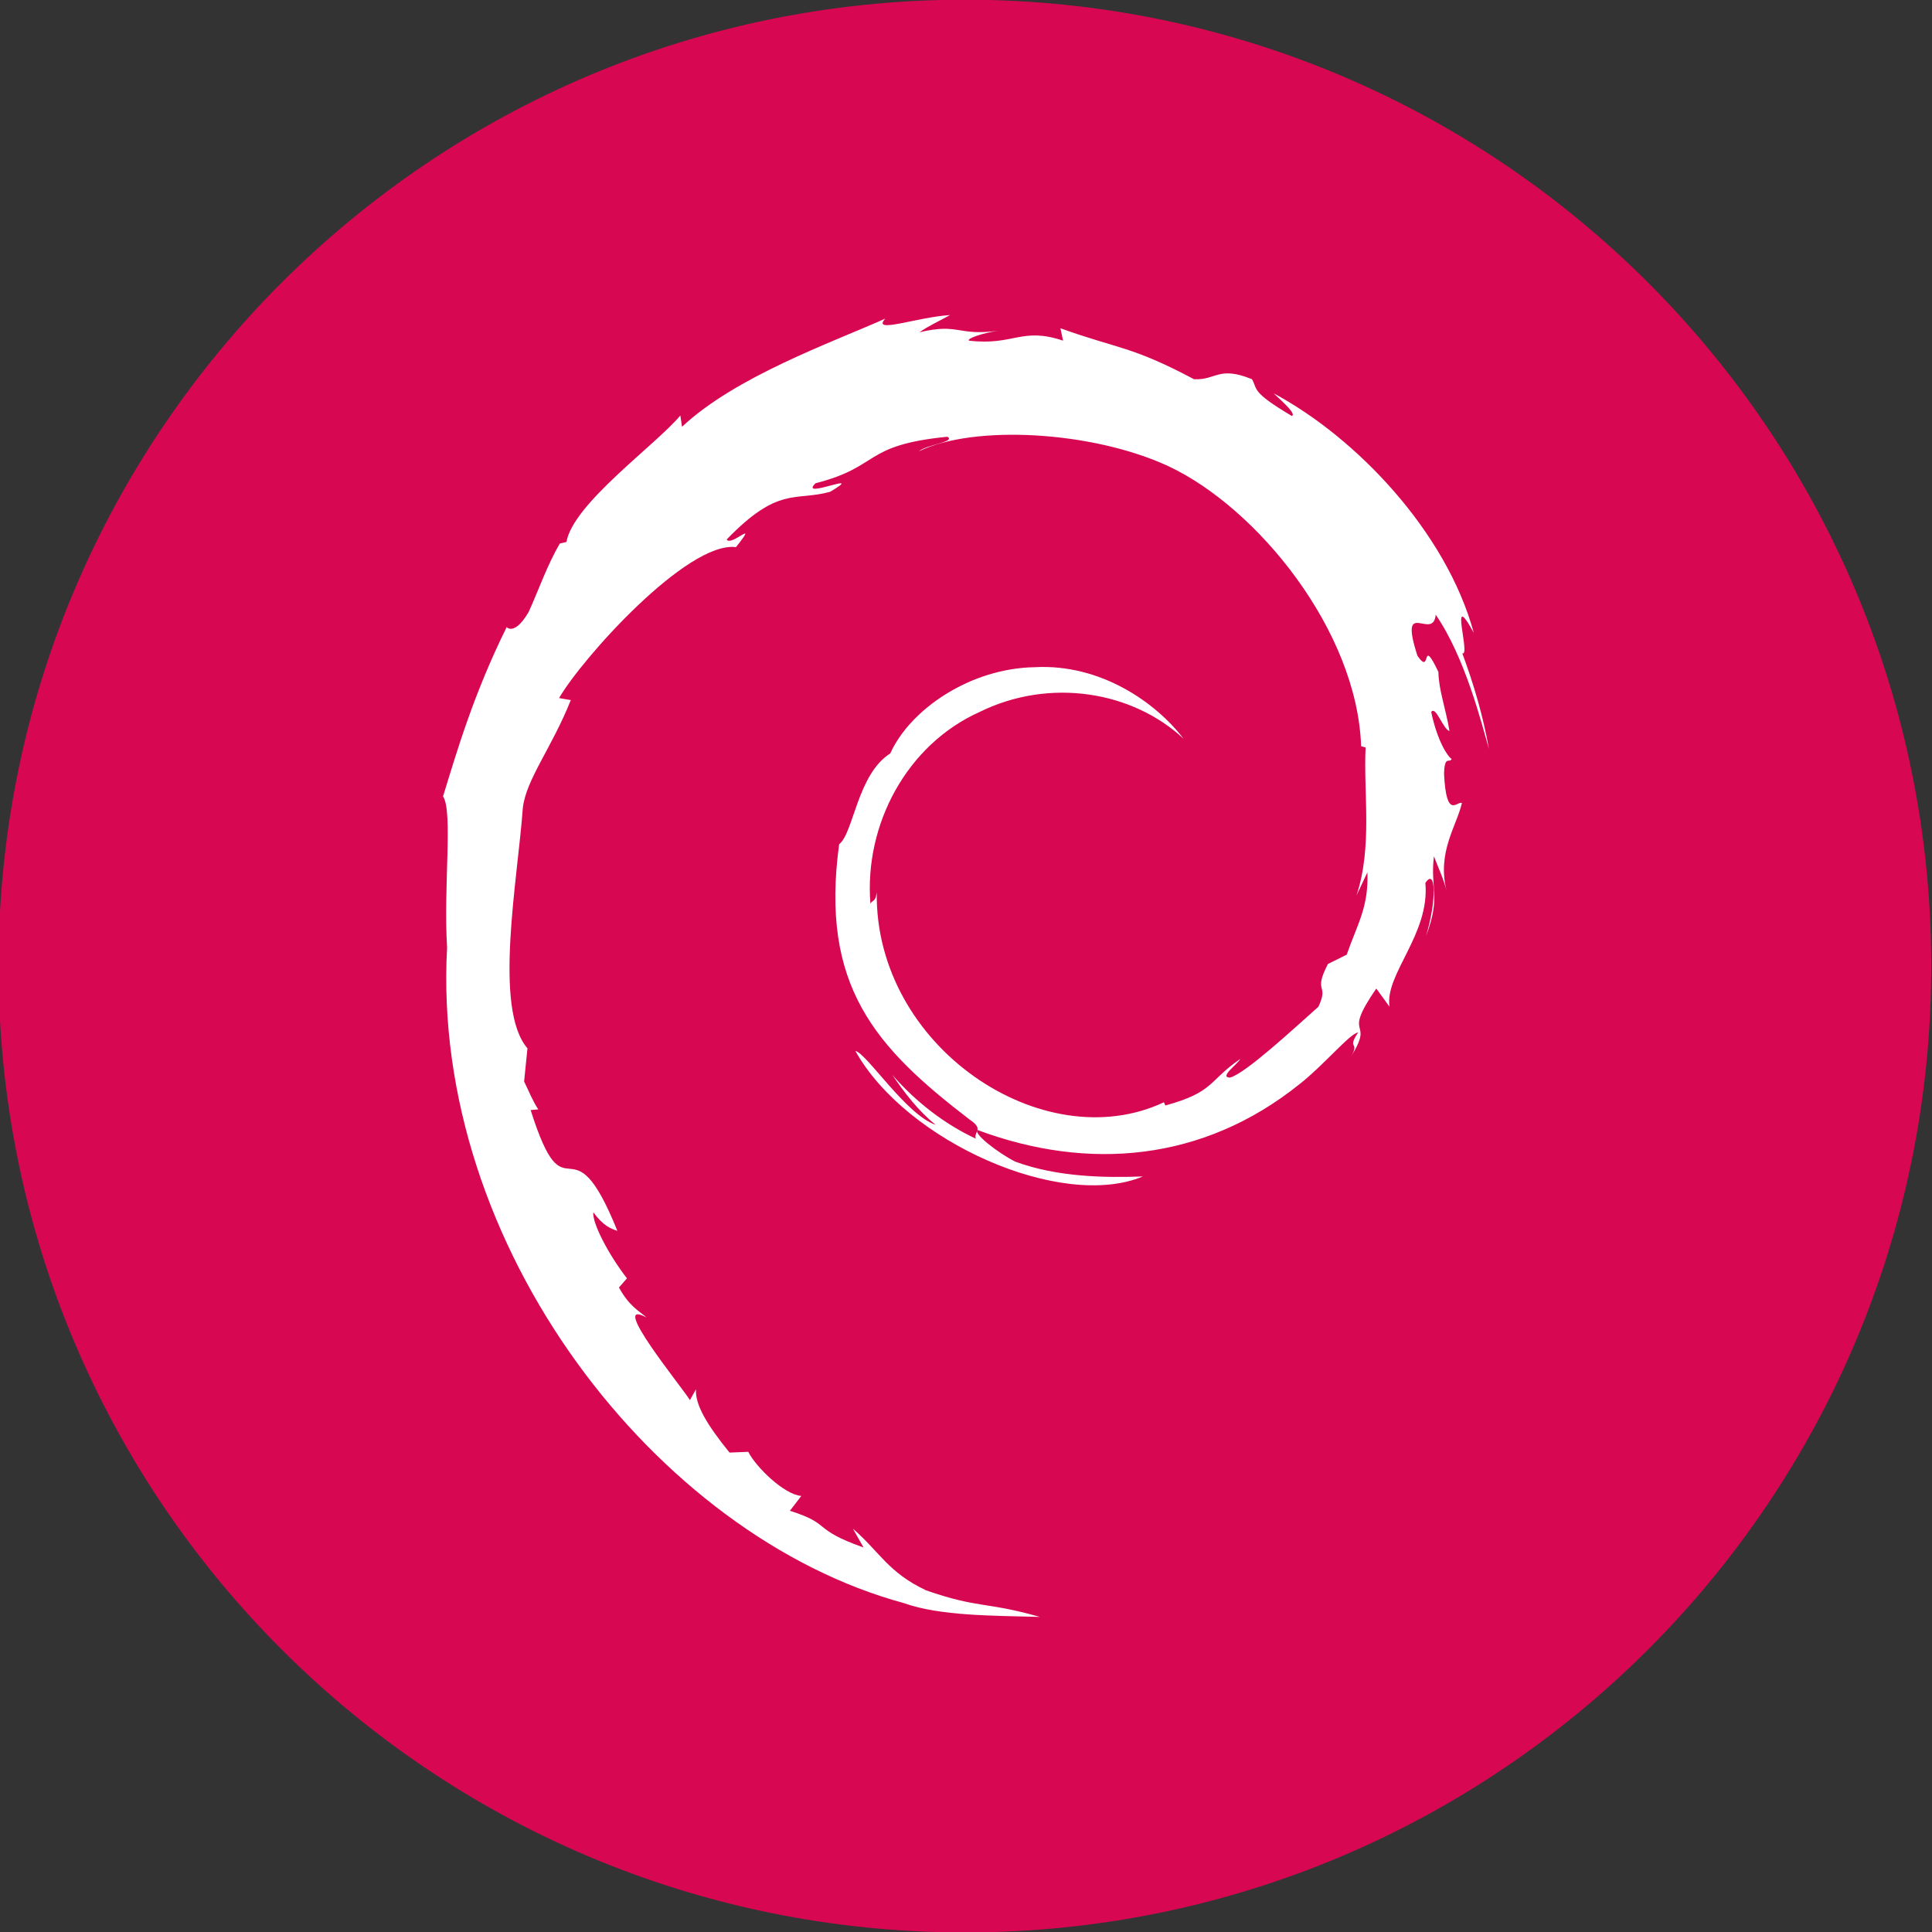
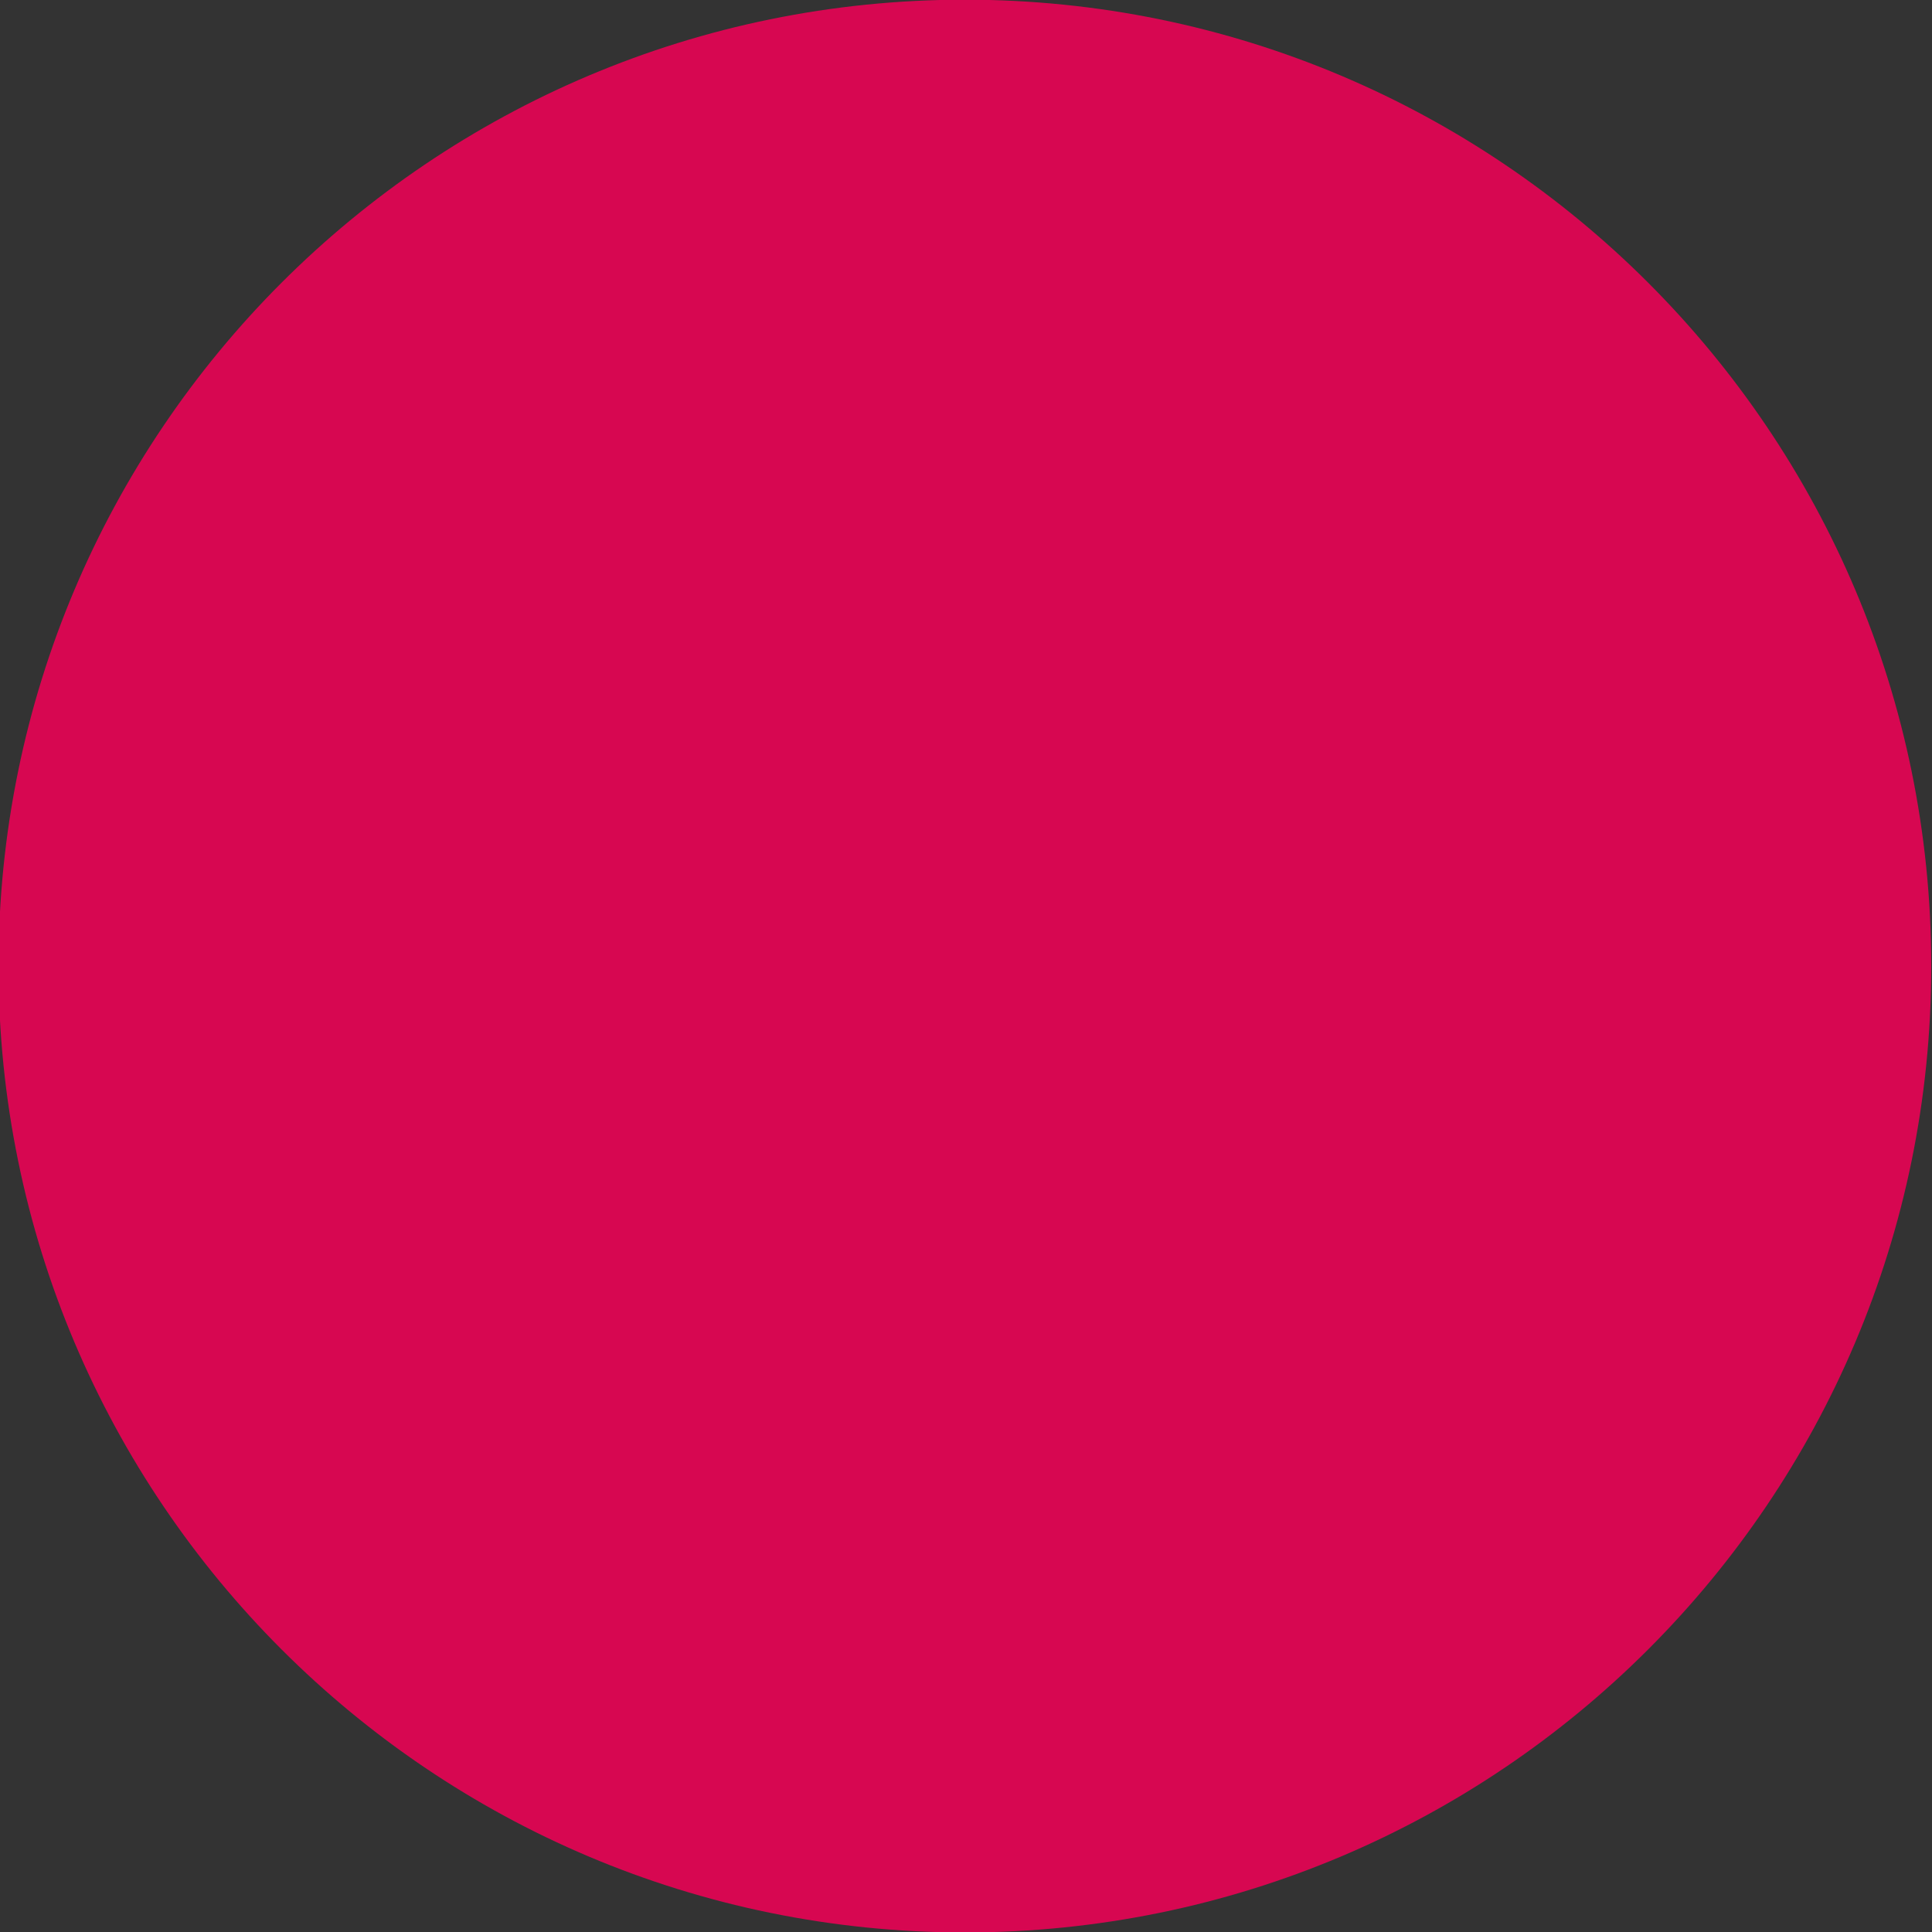
<svg xmlns="http://www.w3.org/2000/svg" height="512" id="Layer_1" viewBox="0 0 512 512" width="512" xml:space="preserve">
  <rect x="0" y="0" width="512" height="512" fill="#333333" stroke="none" />
  <defs id="defs7" />
  <g id="g7966" transform="translate(-2045.78,196.99)">
    <path d="m -733.623,72.268 c 0,203.805 -165.216,369.021 -369.021,369.021 -203.805,0 -369.021,-165.216 -369.021,-369.021 0,-203.805 165.216,-369.021 369.021,-369.021 203.805,0 369.021,165.216 369.021,369.021 z" id="path4894" style="fill:#d70751;fill-opacity:1;fill-rule:nonzero;stroke:none" transform="matrix(0.694,0,0,0.694,3066.714,8.875)" />
-     <path d="m 2408.16,34.171 c 0.347,9.309 -2.717,13.833 -5.487,21.832 l -4.982,2.478 c -4.073,7.914 0.404,5.025 -2.512,11.317 -6.366,5.653 -19.289,17.682 -23.428,18.784 -3.025,-0.066 2.046,-3.568 2.709,-4.936 -8.512,5.841 -6.832,8.77 -19.852,12.326 l -0.378,-0.852 c -32.097,15.105 -76.686,-14.823 -76.101,-55.652 -0.339,2.589 -0.975,1.942 -1.684,2.982 -1.657,-21.004 9.703,-42.1 28.86,-50.727 18.738,-9.271 40.705,-5.472 54.119,7.047 -7.367,-9.656 -22.044,-19.894 -39.426,-18.946 -17.035,0.277 -32.976,11.101 -38.293,22.857 -8.724,5.491 -9.741,21.177 -13.54,24.052 -5.121,37.607 9.622,53.848 34.563,72.964 3.915,2.643 1.102,3.048 1.626,5.059 -8.284,-3.876 -15.868,-9.733 -22.11,-16.904 3.314,4.843 6.885,9.552 11.505,13.251 -7.818,-2.639 -18.256,-18.931 -21.297,-19.594 13.467,24.113 54.631,42.289 76.197,33.269 -9.98,0.37 -22.653,0.204 -33.858,-3.938 -4.72,-2.424 -11.113,-7.437 -9.969,-8.373 29.423,10.985 59.809,8.315 85.264,-12.087 6.481,-5.048 13.555,-13.629 15.602,-13.744 -3.079,4.632 0.528,2.227 -1.838,6.315 6.443,-10.408 -2.809,-4.239 6.666,-17.971 l 3.499,4.817 c -1.31,-8.647 10.731,-19.135 9.506,-32.798 2.763,-4.177 3.079,4.501 0.15,14.11 4.065,-10.662 1.075,-12.377 2.115,-21.177 1.121,2.959 2.612,6.1 3.372,9.225 -2.651,-10.307 2.709,-17.351 4.042,-23.343 -1.318,-0.578 -4.088,4.554 -4.728,-7.614 0.096,-5.287 1.476,-2.77 2.004,-4.073 -1.033,-0.597 -3.757,-4.651 -5.41,-12.423 1.191,-1.83 3.206,4.736 4.84,5.001 -1.052,-6.177 -2.859,-10.889 -2.936,-15.632 -4.778,-9.98 -1.692,1.333 -5.56,-4.285 -5.086,-15.852 4.215,-3.68 4.848,-10.878 7.699,11.155 12.087,28.456 14.11,35.619 -1.541,-8.735 -4.027,-17.201 -7.066,-25.389 2.346,0.99 -3.772,-17.967 3.047,-5.414 -7.279,-26.76 -31.126,-51.768 -53.07,-63.497 2.678,2.454 6.065,5.537 4.855,6.023 -10.92,-6.493 -9.001,-7.005 -10.566,-9.749 -8.882,-3.618 -9.475,0.297 -15.351,0.008 -16.761,-8.893 -19.99,-7.949 -35.415,-13.513 l 0.701,3.283 c -11.101,-3.699 -12.935,1.395 -24.93,0.008 -0.728,-0.566 3.845,-2.065 7.614,-2.609 -10.735,1.418 -10.234,-2.119 -20.738,0.389 2.586,-1.815 5.329,-3.021 8.088,-4.562 -8.751,0.532 -20.9,5.094 -17.151,0.94 -14.276,6.373 -39.634,15.316 -53.864,28.66 l -0.447,-2.99 c -6.52,7.826 -28.433,23.374 -30.178,33.519 l -1.746,0.405 c -3.387,5.745 -5.587,12.253 -8.276,18.16 -4.435,7.564 -6.504,2.913 -5.872,4.1 -8.727,17.694 -13.07,32.56 -16.811,44.759 2.667,3.988 0.066,24.013 1.071,40.039 -4.377,79.16 55.555,156.012 121.068,173.752 9.602,3.441 23.878,3.318 36.023,3.657 -14.326,-4.1 -16.176,-2.169 -30.14,-7.036 -10.068,-4.747 -12.272,-10.161 -19.409,-16.353 l 2.824,4.99 c -13.987,-4.951 -8.134,-6.127 -19.517,-9.729 l 3.017,-3.934 c -4.535,-0.347 -12.01,-7.637 -14.052,-11.687 l -4.963,0.197 c -5.957,-7.344 -9.136,-12.65 -8.901,-16.761 l -1.603,2.859 c -1.815,-3.117 -21.929,-27.581 -11.494,-21.886 -1.938,-1.765 -4.516,-2.878 -7.309,-7.961 l 2.123,-2.424 c -5.013,-6.462 -9.24,-14.742 -8.916,-17.501 2.678,3.614 4.535,4.292 6.377,4.913 -12.681,-31.458 -13.394,-1.73 -22.992,-32.02 l 2.027,-0.162 c -1.553,-2.354 -2.505,-4.894 -3.753,-7.394 l 0.886,-8.805 c -9.124,-10.542 -2.551,-44.871 -1.229,-63.693 0.905,-7.652 7.618,-15.802 12.715,-28.583 l -3.105,-0.532 c 5.941,-10.357 33.916,-41.611 46.878,-40.008 6.277,-7.884 -1.248,-0.031 -2.478,-2.011 13.79,-14.268 18.125,-10.08 27.431,-12.65 10.03,-5.953 -8.612,2.327 -3.857,-2.269 17.351,-4.427 12.292,-10.072 34.922,-12.319 2.389,1.356 -5.537,2.096 -7.526,3.857 14.45,-7.074 45.734,-5.46 66.063,3.923 23.57,11.024 50.068,43.595 51.116,74.24 l 1.191,0.32 c -0.601,12.184 1.865,26.275 -2.416,39.214 l 2.894,-6.13" id="path14-1" style="fill:#ffffff;fill-opacity:1" />
  </g>
</svg>